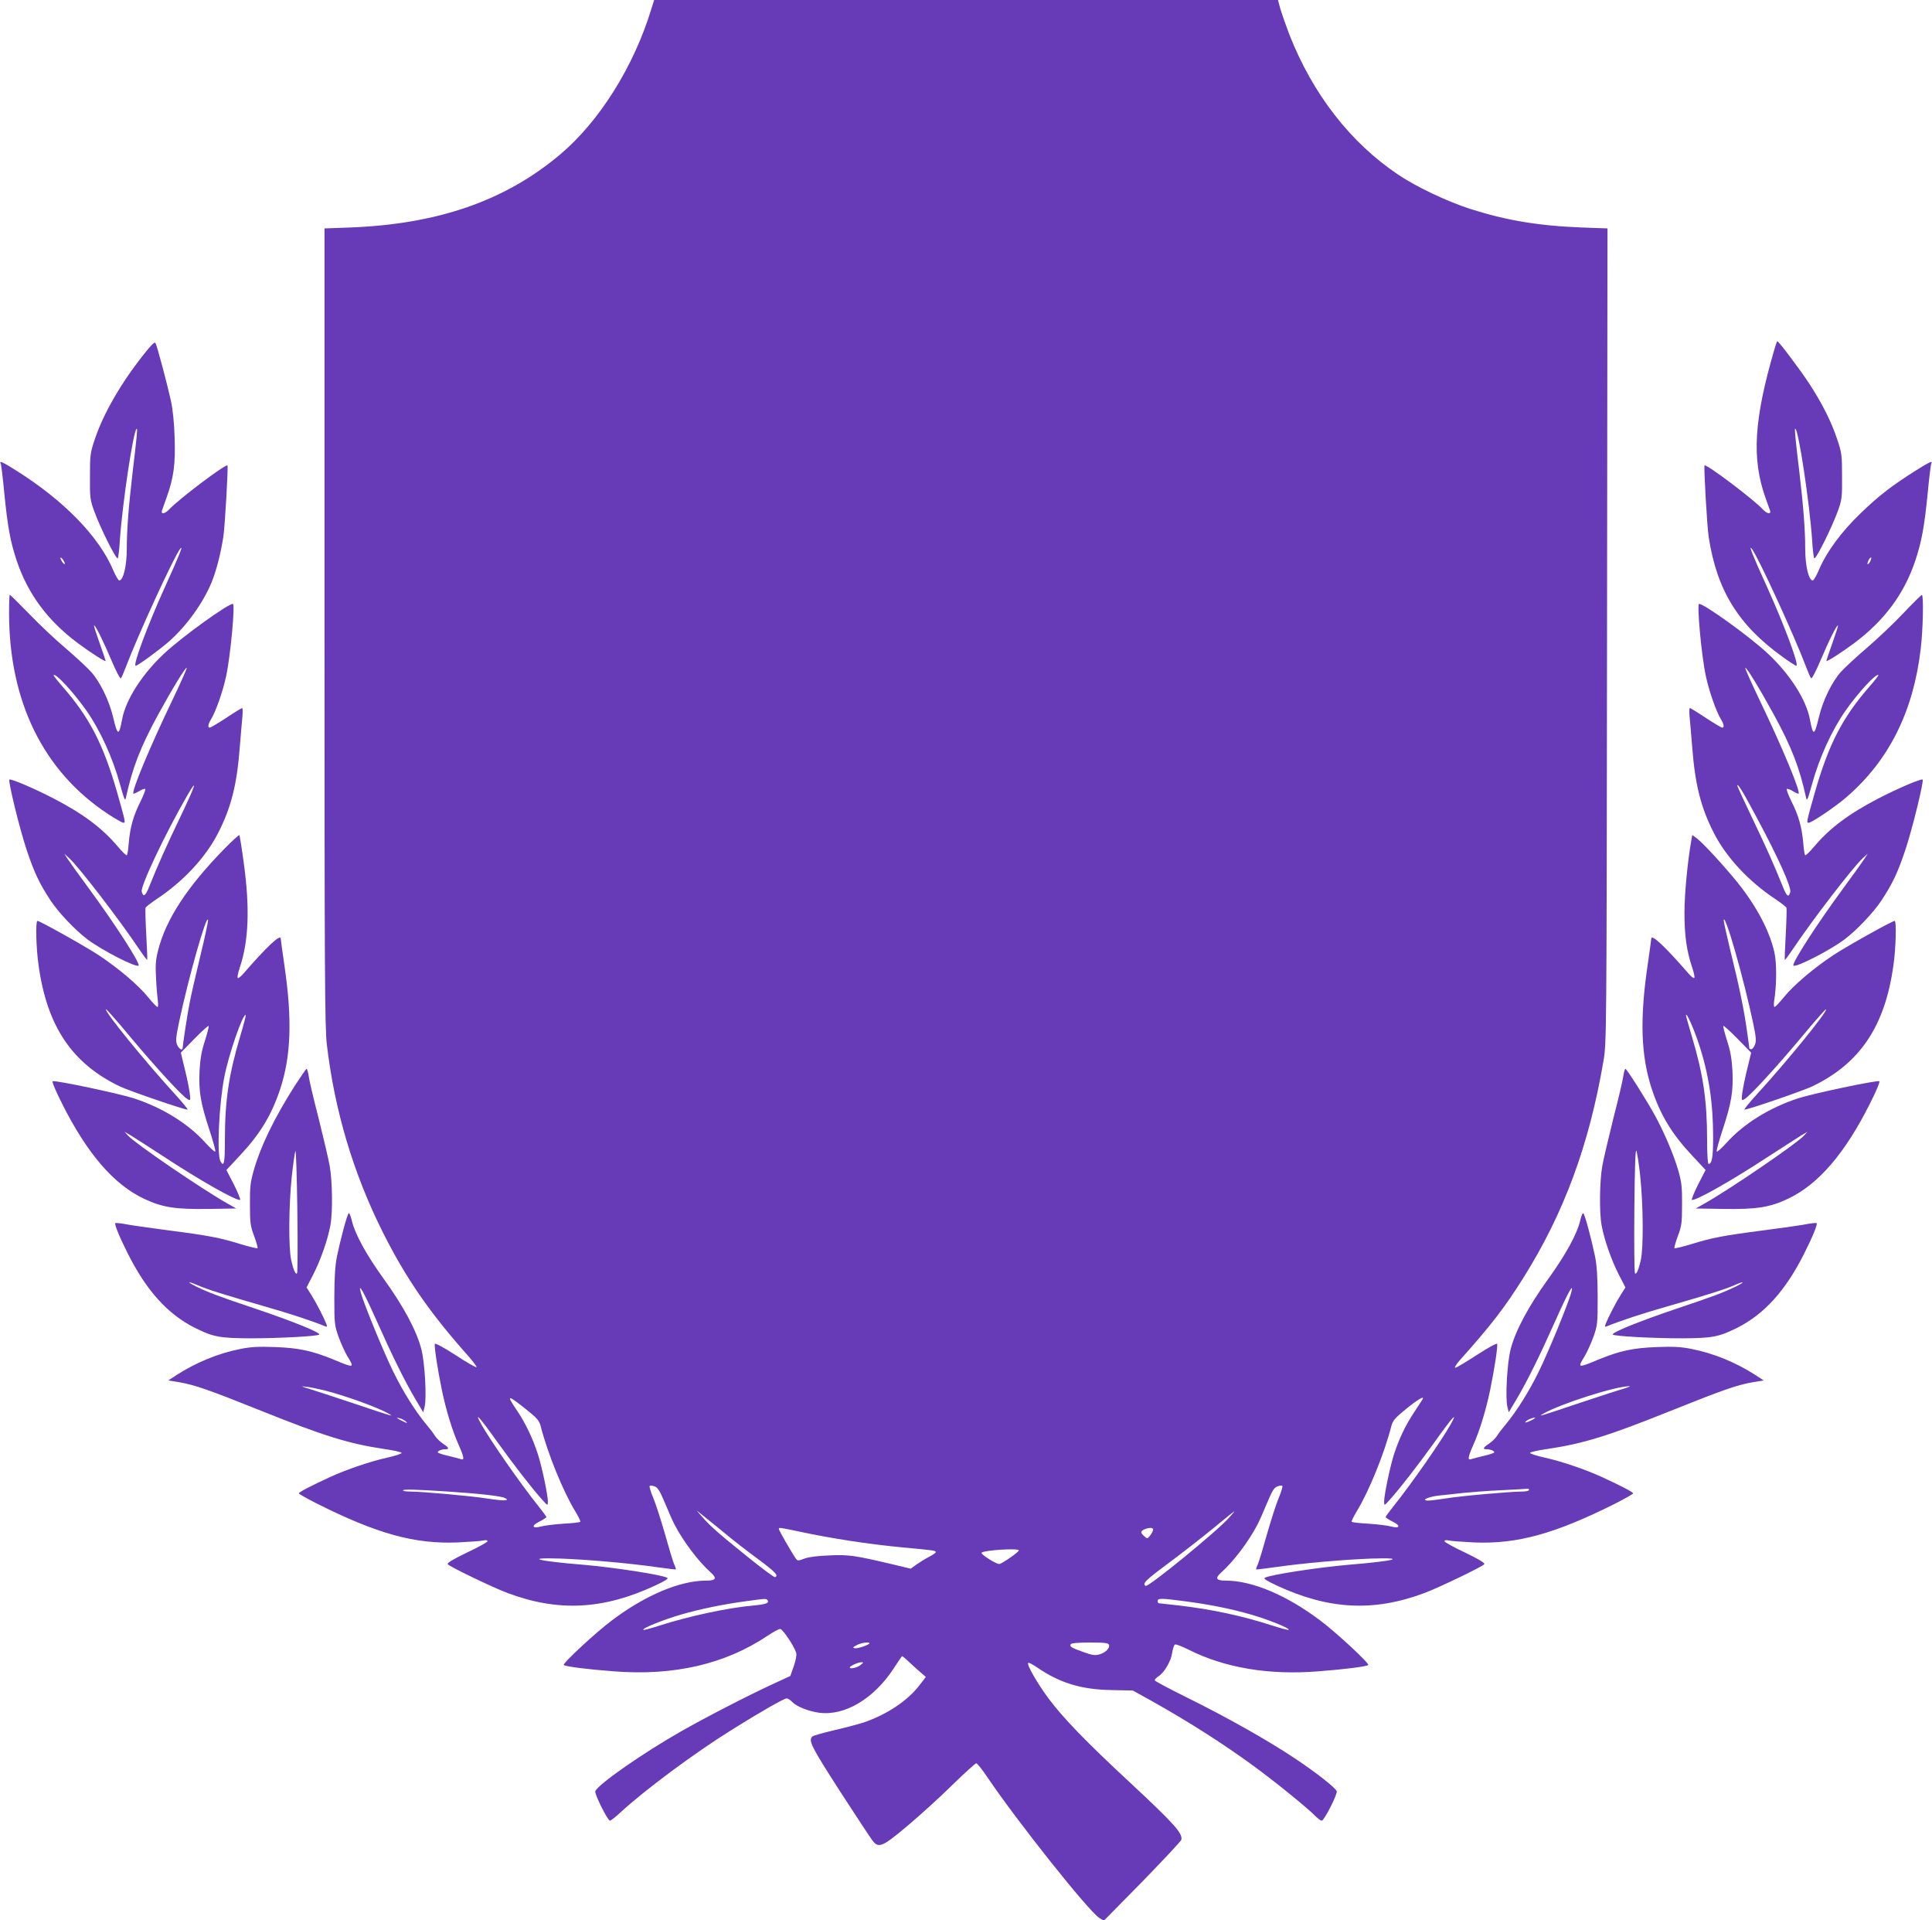
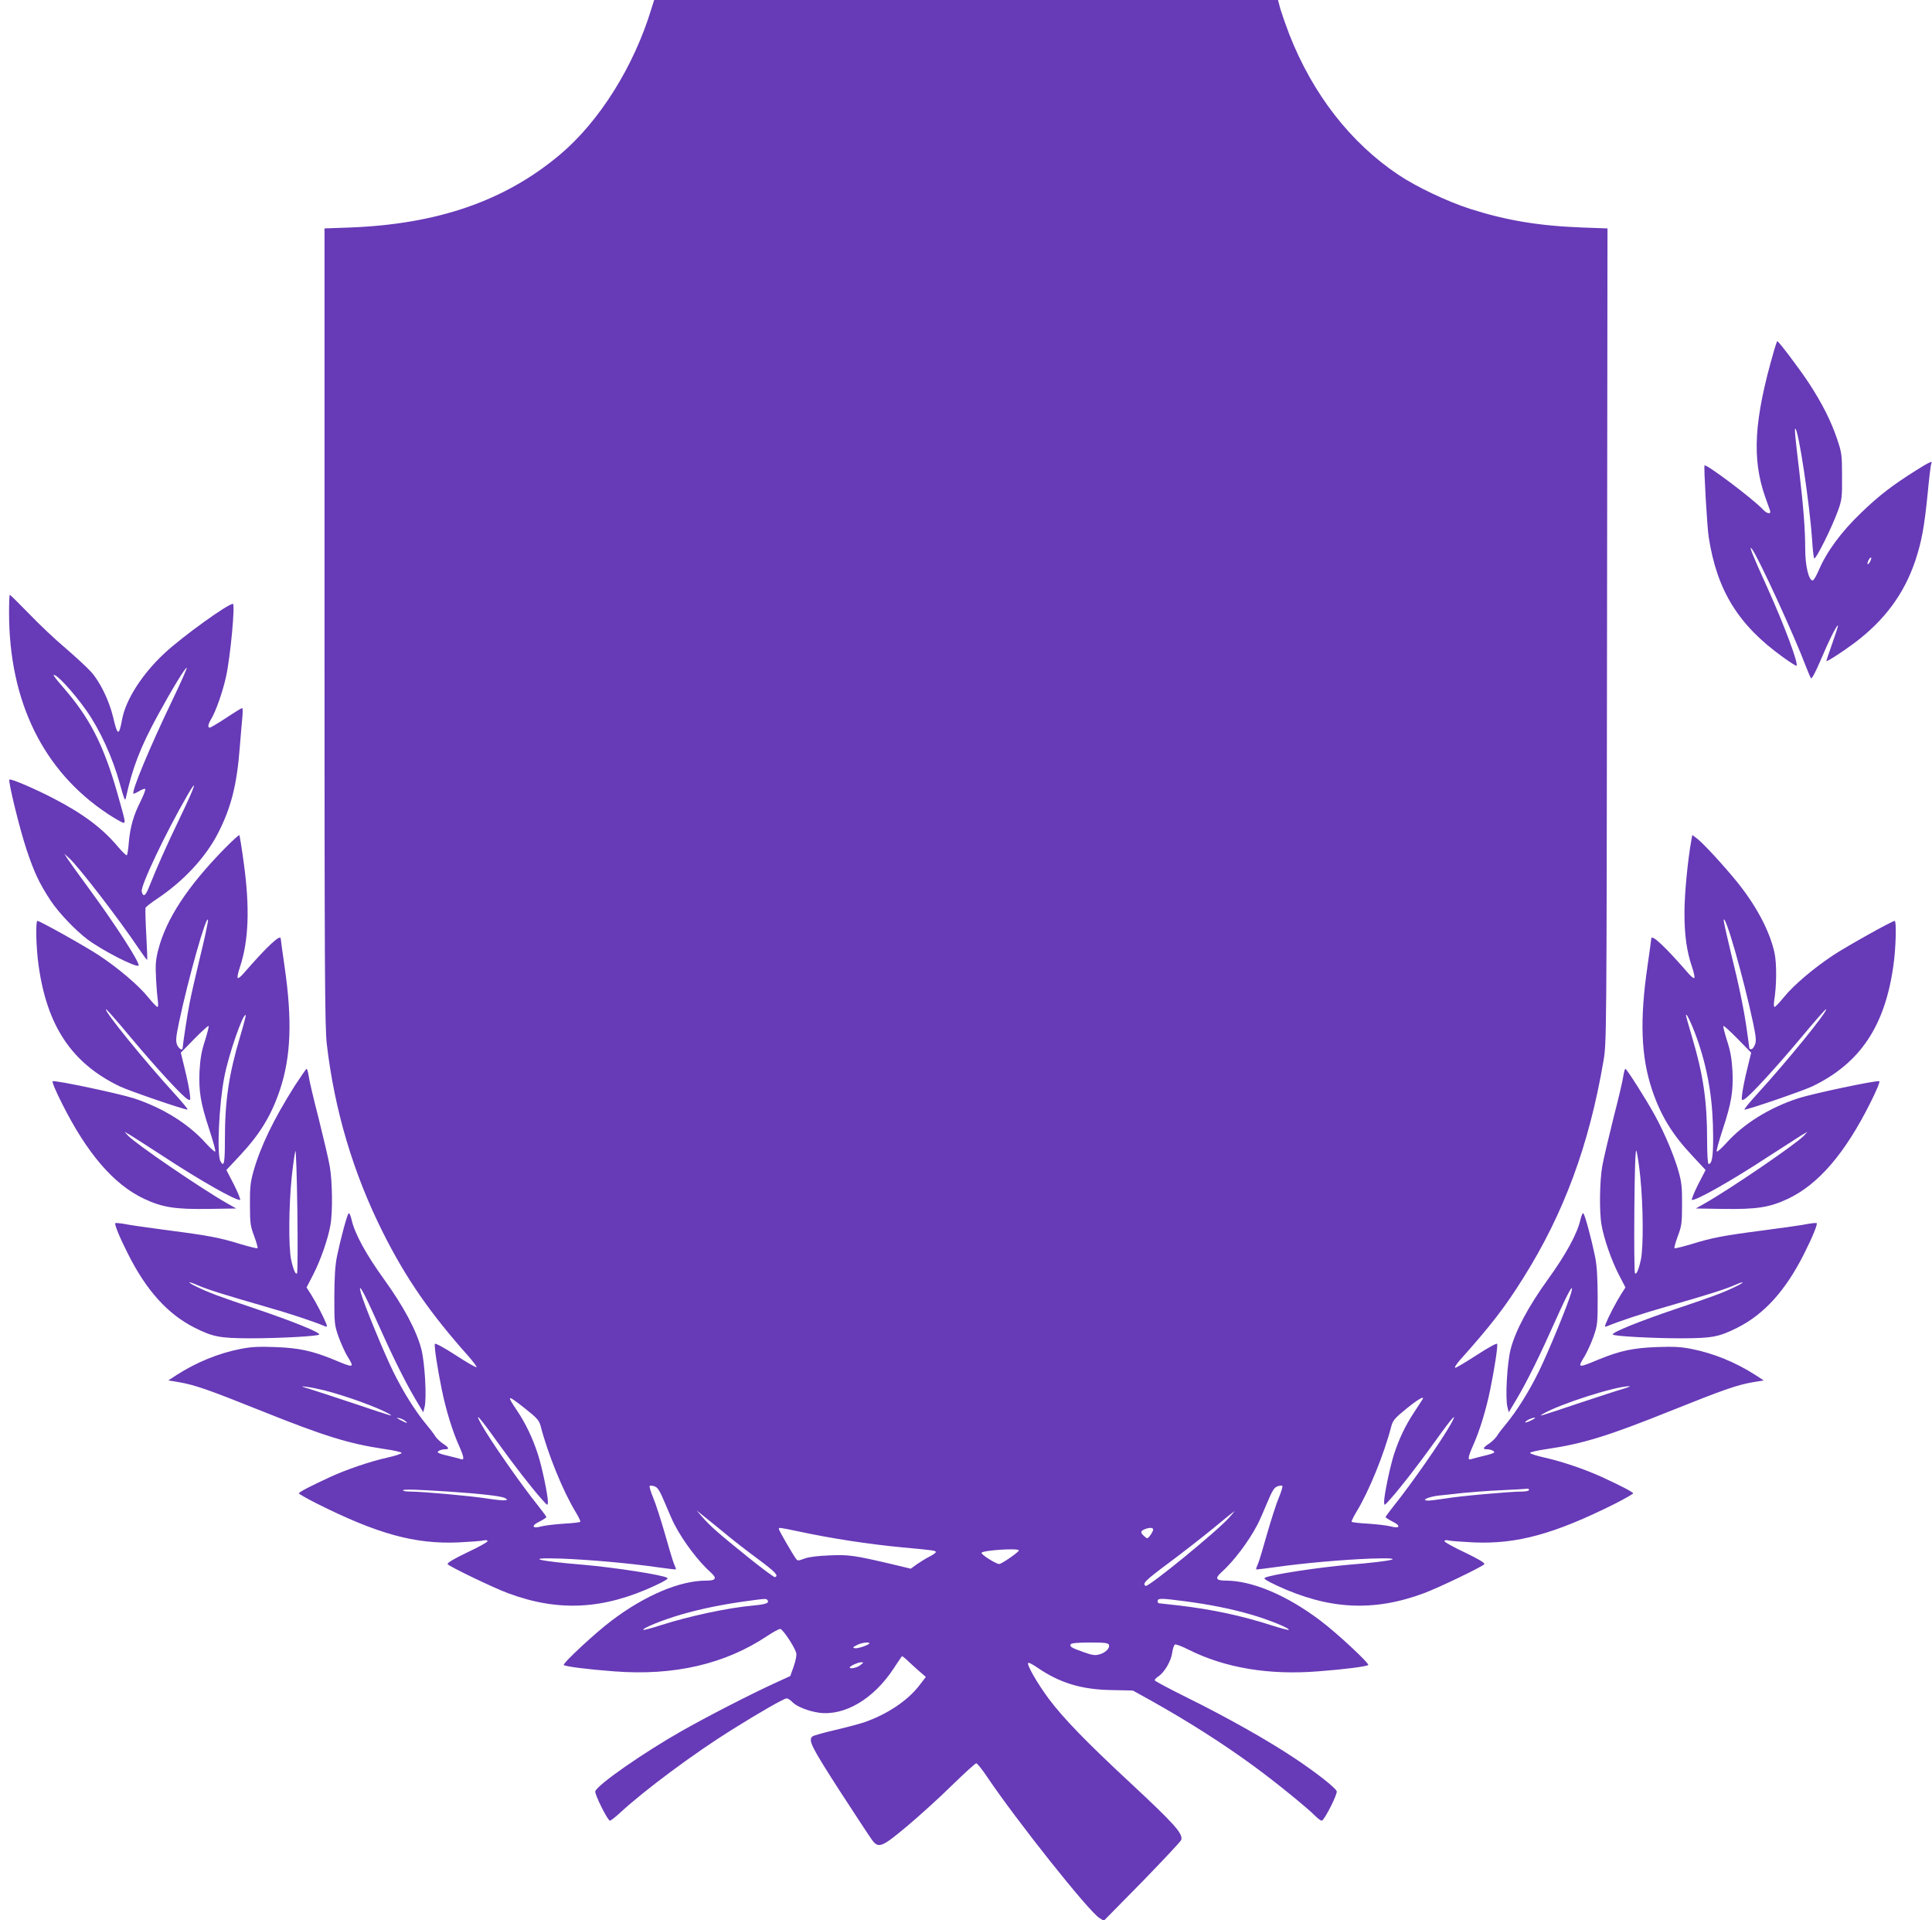
<svg xmlns="http://www.w3.org/2000/svg" version="1.0" width="1280pt" height="1272pt" viewBox="0 0 1280 1272" preserveAspectRatio="xMidYMid meet">
  <g transform="translate(0,1272) scale(0.1,-0.1)" fill="#673ab7" stroke="none">
    <path d="M4316 12663 c-116 -383 -345 -748 -607 -968 -364 -306 -810 -460 -1391 -482 l-168 -6 0 -2636 c0 -2285 2 -2653 15 -2766 51 -439 175 -856 372 -1249 152 -303 311 -533 567 -820 32 -37 56 -69 53 -72 -3 -4 -66 32 -139 80 -77 50 -135 81 -137 74 -5 -16 17 -162 46 -303 28 -137 71 -276 114 -371 34 -77 37 -99 12 -89 -10 3 -48 13 -85 22 -38 8 -68 19 -68 23 0 10 26 20 51 20 28 0 23 12 -16 37 -19 13 -42 35 -52 50 -9 16 -36 51 -59 78 -72 87 -153 215 -219 350 -63 128 -193 445 -214 520 -22 81 18 9 104 -183 101 -227 184 -396 256 -518 l53 -89 9 35 c15 58 2 295 -22 385 -32 122 -117 281 -246 460 -120 166 -194 302 -215 393 -7 30 -16 50 -20 45 -11 -10 -54 -172 -77 -283 -13 -63 -17 -134 -18 -270 0 -177 1 -188 28 -265 16 -44 42 -101 58 -128 49 -80 48 -81 -93 -22 -140 57 -226 76 -383 82 -110 4 -159 2 -230 -12 -148 -29 -294 -89 -425 -173 l-55 -36 73 -12 c103 -18 193 -49 542 -189 416 -167 580 -218 815 -253 64 -9 116 -21 116 -26 0 -6 -44 -20 -98 -32 -112 -25 -267 -78 -374 -127 -127 -58 -209 -101 -209 -109 0 -4 53 -34 118 -67 403 -202 650 -270 937 -258 77 4 152 9 168 13 17 4 27 2 27 -5 0 -6 -61 -40 -136 -75 -91 -44 -133 -69 -128 -77 9 -15 304 -157 399 -192 335 -125 633 -109 975 50 68 32 91 46 80 52 -37 20 -349 68 -555 86 -307 25 -396 49 -151 41 186 -7 449 -30 631 -56 72 -10 131 -17 133 -16 1 2 -4 19 -13 38 -8 20 -35 109 -60 199 -26 90 -60 197 -77 237 -17 40 -27 76 -24 79 4 4 18 3 33 -3 21 -7 34 -28 68 -109 23 -55 51 -120 64 -144 59 -113 158 -244 241 -318 42 -38 33 -53 -31 -53 -175 0 -405 -97 -627 -265 -107 -80 -326 -284 -317 -294 11 -10 159 -29 333 -42 397 -31 737 48 1016 235 38 25 76 46 85 46 16 0 92 -113 106 -158 4 -15 -2 -47 -16 -89 l-23 -65 -111 -51 c-161 -74 -439 -217 -610 -314 -252 -143 -554 -353 -571 -398 -7 -16 82 -195 97 -195 6 0 37 24 68 53 161 149 491 394 738 548 185 116 348 209 365 209 8 0 25 -11 38 -25 28 -29 105 -60 176 -70 170 -23 364 92 496 295 27 41 51 77 54 79 2 2 25 -16 51 -42 27 -25 61 -56 78 -70 l29 -25 -43 -56 c-79 -103 -217 -194 -370 -246 -34 -11 -121 -34 -194 -51 -72 -17 -137 -35 -144 -41 -30 -25 -9 -66 178 -357 106 -163 203 -311 216 -328 43 -59 65 -50 231 89 81 68 215 189 298 271 83 81 156 147 162 147 6 0 39 -40 72 -90 196 -291 674 -892 744 -935 l29 -18 254 258 c139 143 255 267 259 277 13 42 -46 107 -337 378 -291 270 -445 429 -542 559 -76 103 -146 225 -135 236 3 4 30 -10 59 -30 150 -103 294 -147 494 -150 l140 -3 125 -69 c242 -136 463 -276 673 -429 143 -104 364 -284 411 -333 17 -17 36 -31 43 -31 16 0 106 177 99 195 -9 24 -138 125 -281 220 -179 119 -443 268 -712 401 -117 58 -213 109 -213 114 0 5 11 17 25 26 40 26 84 102 91 156 4 27 12 52 19 55 7 2 48 -13 91 -35 239 -120 531 -169 856 -143 174 13 322 32 333 42 9 10 -210 214 -317 294 -222 168 -452 265 -627 265 -64 0 -73 15 -31 53 83 74 182 205 241 318 13 24 41 89 64 144 34 81 47 102 68 109 15 6 29 7 33 3 3 -3 -7 -39 -24 -79 -17 -40 -51 -147 -77 -237 -25 -90 -52 -179 -60 -199 -9 -19 -14 -36 -13 -38 2 -1 62 6 133 16 182 26 445 49 631 56 245 8 156 -16 -151 -41 -206 -18 -518 -66 -555 -86 -11 -6 12 -20 80 -52 342 -159 640 -175 975 -50 95 35 390 177 399 192 5 8 -37 33 -128 77 -75 35 -136 69 -136 75 0 7 10 9 28 5 15 -4 90 -9 167 -13 287 -12 534 56 938 258 64 33 117 63 117 67 0 8 -82 51 -209 109 -107 49 -262 102 -374 127 -54 12 -99 26 -100 32 -1 5 51 17 115 26 236 35 400 85 818 253 349 140 439 171 542 189 l73 12 -55 36 c-131 84 -277 144 -425 173 -71 14 -120 16 -230 12 -157 -6 -243 -25 -383 -82 -141 -59 -142 -58 -93 22 16 27 42 84 58 128 27 77 28 88 28 265 -1 136 -5 207 -18 270 -23 111 -66 273 -77 283 -4 5 -13 -15 -20 -45 -21 -91 -95 -227 -215 -393 -129 -179 -214 -338 -246 -460 -24 -90 -37 -327 -22 -385 l9 -35 53 89 c72 122 155 291 256 518 86 192 126 264 104 183 -21 -75 -151 -392 -214 -520 -66 -135 -147 -263 -219 -350 -23 -27 -50 -62 -59 -78 -10 -15 -33 -37 -52 -50 -39 -25 -44 -37 -16 -37 25 0 51 -10 51 -20 0 -4 -30 -15 -67 -23 -38 -9 -76 -19 -85 -22 -26 -10 -23 12 11 89 43 95 86 234 114 371 29 141 51 287 46 303 -2 7 -58 -24 -134 -73 -71 -46 -136 -85 -143 -85 -8 0 5 21 28 48 211 236 299 351 421 545 270 429 437 881 532 1437 21 125 21 129 24 2821 l3 2696 -167 6 c-290 11 -503 47 -742 123 -152 49 -357 146 -476 226 -317 212 -567 533 -723 930 -23 60 -49 135 -59 168 l-16 60 -2067 0 -2066 0 -18 -57z m-2166 -9153 c141 -36 351 -112 425 -154 40 -23 27 -19 -235 69 -124 41 -254 84 -290 95 -58 17 -60 19 -20 14 25 -3 79 -14 120 -24z m8600 9 c-36 -10 -166 -53 -290 -94 -262 -88 -275 -92 -235 -69 114 65 472 180 570 182 11 0 -9 -8 -45 -19z m-7270 -130 c77 -61 91 -77 101 -112 48 -187 149 -435 232 -571 20 -33 34 -63 32 -66 -2 -4 -53 -10 -112 -13 -59 -4 -125 -12 -147 -18 -61 -17 -69 5 -12 32 25 13 46 26 46 30 0 3 -23 35 -51 70 -119 148 -318 434 -380 544 -52 93 -12 49 107 -118 107 -149 226 -303 297 -382 36 -40 36 -40 37 -13 0 44 -39 231 -66 314 -34 106 -82 206 -137 288 -74 109 -68 111 53 15z m5943 59 c-4 -7 -30 -46 -56 -86 -56 -85 -97 -170 -132 -277 -26 -82 -65 -269 -65 -313 1 -27 1 -27 37 13 71 79 190 233 297 382 119 167 159 211 107 118 -62 -110 -261 -396 -380 -544 -28 -35 -51 -67 -51 -70 0 -4 21 -17 46 -30 57 -27 49 -49 -12 -32 -22 6 -88 14 -147 18 -59 3 -110 9 -112 13 -2 3 12 33 32 66 83 136 184 384 232 571 10 35 25 52 99 112 80 65 125 90 105 59z m-6733 -145 c12 -12 7 -11 -20 2 -45 22 -52 29 -20 20 14 -4 32 -14 40 -22z m7479 23 c-14 -13 -70 -36 -64 -26 4 6 17 15 29 20 22 9 42 13 35 6z m-7199 -486 c210 -14 352 -30 375 -43 19 -11 19 -11 1 -15 -10 -2 -64 3 -120 12 -106 17 -432 46 -510 46 -25 0 -46 3 -46 8 0 8 85 6 300 -8z m7160 10 c0 -5 -20 -10 -45 -10 -78 0 -416 -30 -508 -46 -48 -7 -99 -14 -115 -14 -54 1 5 27 76 34 37 4 108 11 157 17 50 5 164 14 255 18 91 4 168 9 173 10 4 0 7 -3 7 -9z m-5328 -286 c47 -40 145 -116 217 -169 120 -89 142 -113 115 -122 -5 -2 -86 58 -179 133 -195 157 -245 201 -301 264 l-39 45 50 -40 c28 -22 89 -72 137 -111z m3341 103 c-77 -88 -536 -463 -553 -452 -24 15 -1 37 148 148 86 64 220 168 297 231 77 64 142 116 143 116 2 0 -14 -20 -35 -43z m-2853 -91 c218 -47 467 -85 690 -106 206 -19 220 -21 220 -31 0 -5 -19 -18 -42 -30 -24 -12 -61 -35 -84 -51 l-40 -29 -125 30 c-247 58 -286 64 -414 58 -77 -3 -136 -10 -165 -21 -43 -16 -46 -16 -58 1 -24 34 -112 186 -112 195 0 11 0 11 130 -16z m2350 12 c0 -7 -9 -24 -19 -38 -19 -24 -20 -24 -40 -6 -27 24 -26 34 2 46 32 13 57 12 57 -2z m-890 -138 c0 -11 -114 -90 -130 -90 -21 0 -121 63 -117 74 6 17 247 33 247 16z m-1664 -331 c11 -18 -13 -26 -95 -34 -169 -15 -425 -70 -615 -131 -59 -19 -111 -33 -114 -30 -9 10 132 67 250 101 127 37 277 68 433 89 131 18 133 18 141 5z m2759 -5 c169 -22 309 -50 444 -89 117 -34 258 -91 249 -101 -3 -3 -55 11 -114 30 -196 63 -391 105 -611 131 -71 8 -131 15 -135 15 -5 0 -8 7 -8 15 0 19 24 19 175 -1z m-2085 -279 c0 -10 -75 -36 -95 -33 -18 3 -16 6 10 20 28 16 85 24 85 13z m1587 -10 c8 -22 -23 -53 -64 -64 -28 -8 -48 -5 -106 16 -81 29 -92 36 -83 52 5 7 51 11 127 11 98 0 121 -3 126 -15z m-1647 -135 c-22 -17 -70 -28 -70 -15 0 9 55 34 75 34 18 1 18 -1 -5 -19z" />
-     <path d="M953 10373 c-150 -188 -269 -394 -325 -563 -30 -89 -32 -104 -32 -245 -1 -137 1 -156 26 -225 39 -110 150 -334 159 -318 3 7 10 60 13 118 17 248 91 740 112 740 6 0 0 -58 -27 -285 -27 -230 -39 -384 -39 -510 0 -113 -23 -210 -50 -210 -6 0 -24 31 -40 68 -94 223 -327 462 -644 661 -85 54 -114 67 -102 47 4 -5 15 -96 25 -203 22 -220 40 -316 81 -440 74 -221 204 -397 404 -547 86 -64 186 -128 186 -119 0 3 -18 56 -40 118 -22 62 -39 114 -37 117 7 6 62 -104 117 -235 29 -68 56 -120 61 -115 4 4 19 38 33 75 77 205 320 734 360 783 23 29 -5 -42 -102 -255 -114 -252 -214 -520 -193 -520 14 0 159 107 221 161 118 105 226 256 282 392 31 76 60 189 77 297 11 65 34 471 28 477 -12 11 -324 -224 -386 -291 -28 -30 -56 -35 -48 -8 3 9 17 49 31 87 47 131 59 222 53 394 -3 101 -12 188 -25 248 -24 108 -91 362 -102 381 -5 10 -29 -14 -77 -75z m-523 -1387 c0 -6 -7 -2 -15 8 -8 11 -15 25 -15 30 0 6 7 2 15 -8 8 -11 15 -25 15 -30z" />
    <path d="M11755 10403 c-135 -464 -150 -721 -59 -978 14 -38 28 -78 31 -87 8 -27 -20 -22 -48 8 -62 67 -374 302 -386 291 -6 -6 17 -412 28 -477 55 -353 197 -582 493 -794 43 -31 82 -56 87 -56 21 0 -79 268 -193 520 -97 213 -125 284 -102 255 40 -49 283 -578 360 -783 14 -37 29 -71 33 -75 5 -5 32 47 61 115 55 131 110 241 117 235 2 -3 -15 -55 -37 -117 -22 -62 -40 -115 -40 -118 0 -9 100 55 186 119 200 150 330 326 404 547 41 124 59 220 81 440 10 107 21 198 25 203 12 20 -17 7 -102 -47 -156 -98 -245 -166 -366 -283 -130 -125 -227 -257 -278 -378 -16 -37 -34 -68 -40 -68 -27 0 -50 97 -50 210 0 126 -12 280 -39 510 -27 227 -33 285 -27 285 21 0 95 -492 112 -740 3 -58 10 -111 13 -118 9 -16 120 208 159 318 25 69 27 88 26 225 0 141 -2 156 -32 245 -39 117 -100 239 -188 373 -59 90 -200 277 -209 277 -2 0 -11 -26 -20 -57z m635 -1403 c-6 -12 -14 -19 -17 -17 -2 3 1 15 7 27 6 12 14 19 17 17 2 -3 -1 -15 -7 -27z" />
    <path d="M60 8662 c0 -588 226 -1050 654 -1333 49 -32 96 -59 103 -59 16 0 15 3 -42 205 -91 315 -181 491 -359 695 -36 41 -63 76 -61 78 14 14 130 -111 217 -234 91 -130 174 -311 223 -489 28 -101 34 -115 39 -90 43 198 96 336 213 550 94 172 183 318 190 311 3 -3 -41 -101 -97 -218 -147 -306 -270 -601 -256 -615 2 -2 19 5 37 16 18 11 36 18 41 15 4 -3 -10 -40 -31 -83 -47 -92 -69 -171 -78 -275 -3 -42 -9 -79 -13 -81 -4 -3 -31 24 -60 58 -103 122 -230 217 -425 318 -127 66 -284 133 -293 125 -9 -10 67 -323 114 -464 51 -153 85 -224 159 -337 54 -81 163 -196 245 -258 96 -72 322 -188 338 -173 13 14 -157 277 -333 516 -67 91 -130 179 -140 195 l-19 30 33 -30 c62 -56 333 -408 460 -598 29 -43 54 -77 56 -75 2 2 -1 77 -6 168 -5 90 -7 170 -5 177 3 6 36 32 73 57 177 117 325 276 407 436 87 169 126 322 145 575 6 77 14 166 17 198 3 31 2 57 -2 57 -3 0 -51 -29 -105 -65 -55 -36 -104 -65 -109 -65 -15 0 -12 22 8 55 32 52 79 187 100 285 29 133 61 480 45 480 -34 0 -335 -217 -452 -326 -149 -138 -258 -309 -282 -439 -21 -113 -30 -111 -60 16 -26 109 -86 232 -145 298 -26 29 -102 99 -168 156 -67 56 -176 159 -243 229 -67 69 -125 126 -128 126 -3 0 -5 -53 -5 -118z m1132 -1359 c-93 -194 -146 -313 -204 -457 -24 -62 -39 -71 -49 -32 -10 35 160 392 303 639 73 126 51 60 -50 -150z" />
-     <path d="M12610 8658 c-63 -67 -172 -170 -241 -229 -70 -60 -148 -132 -173 -160 -59 -66 -119 -189 -145 -298 -30 -127 -39 -129 -60 -16 -24 130 -133 301 -282 439 -117 109 -418 326 -452 326 -16 0 16 -347 45 -480 21 -98 68 -233 100 -285 20 -33 23 -55 8 -55 -5 0 -54 29 -109 65 -54 36 -102 65 -105 65 -4 0 -5 -26 -2 -57 3 -32 11 -121 17 -198 19 -253 58 -406 145 -575 82 -160 230 -319 407 -436 37 -25 70 -51 73 -57 2 -7 0 -87 -5 -177 -5 -91 -8 -166 -6 -168 2 -2 27 32 56 75 127 190 398 542 460 598 l33 30 -19 -30 c-10 -16 -73 -104 -140 -195 -176 -239 -346 -502 -333 -516 16 -15 242 101 338 173 82 62 191 177 245 258 74 113 108 184 159 337 47 141 123 454 114 464 -9 8 -166 -59 -293 -125 -195 -101 -322 -196 -425 -318 -29 -34 -56 -61 -60 -58 -4 2 -10 39 -13 81 -9 104 -31 183 -78 275 -21 43 -35 80 -31 83 5 3 23 -4 41 -15 18 -11 35 -18 37 -16 14 14 -109 309 -256 615 -56 117 -100 215 -97 218 7 7 96 -139 190 -311 117 -214 170 -352 213 -550 5 -25 11 -11 39 90 49 178 132 359 223 489 87 123 203 248 217 234 2 -2 -25 -37 -61 -78 -178 -204 -268 -380 -359 -695 -57 -202 -58 -205 -42 -205 20 0 183 110 253 172 279 242 440 564 489 978 16 131 20 360 8 359 -5 0 -60 -55 -123 -121z m-971 -1354 c145 -270 230 -461 222 -493 -11 -39 -23 -30 -49 35 -58 144 -111 263 -203 455 -54 113 -99 210 -99 215 1 20 41 -46 129 -212z" />
    <path d="M1488 7099 c-247 -252 -388 -468 -440 -672 -17 -67 -19 -99 -14 -191 3 -61 9 -128 12 -148 3 -22 2 -38 -3 -38 -5 0 -33 29 -62 65 -65 80 -196 191 -327 278 -93 61 -390 227 -406 227 -13 0 -9 -178 7 -290 55 -405 220 -653 538 -806 63 -30 424 -154 449 -154 6 0 -30 44 -79 98 -204 223 -474 555 -461 567 2 3 77 -82 165 -188 171 -204 342 -390 376 -408 19 -11 20 -9 14 41 -4 29 -18 101 -33 160 l-26 107 89 91 c50 51 92 89 95 86 3 -3 -8 -46 -24 -97 -23 -70 -31 -118 -36 -200 -6 -135 6 -211 65 -390 25 -76 43 -141 39 -145 -4 -3 -32 22 -62 55 -114 128 -285 235 -478 298 -100 32 -516 120 -537 113 -6 -2 19 -63 60 -144 167 -334 344 -540 546 -635 121 -57 206 -70 425 -67 l185 3 -60 34 c-168 95 -609 396 -656 448 l-24 26 40 -23 c22 -14 117 -74 210 -135 254 -167 492 -301 516 -293 4 2 -14 47 -41 101 l-50 97 86 92 c137 146 211 268 269 440 73 220 82 461 30 818 -14 96 -25 178 -25 182 0 34 -91 -51 -248 -232 -17 -19 -33 -32 -37 -28 -4 4 2 35 14 70 59 176 67 394 26 692 -13 98 -27 181 -29 184 -3 3 -47 -37 -98 -89z m-162 -716 c-30 -125 -62 -264 -70 -308 -14 -68 -45 -274 -46 -297 0 -21 -27 -4 -37 22 -10 25 -7 52 13 148 62 293 183 721 192 678 2 -8 -21 -118 -52 -243z m266 -525 c-76 -255 -102 -428 -102 -688 0 -156 -6 -185 -30 -141 -24 46 -9 378 26 556 28 148 125 427 142 411 2 -3 -14 -65 -36 -138z" />
    <path d="M11206 7157 c-25 -140 -46 -360 -46 -482 0 -151 14 -253 51 -363 12 -35 18 -66 14 -70 -4 -4 -20 9 -37 28 -157 181 -248 266 -248 232 0 -4 -11 -86 -25 -182 -52 -357 -43 -598 30 -818 58 -172 132 -294 269 -440 l86 -92 -50 -97 c-27 -54 -45 -99 -41 -101 24 -8 262 126 516 293 94 61 188 121 210 135 l40 23 -24 -26 c-47 -52 -488 -353 -656 -448 l-60 -34 185 -3 c219 -3 304 10 425 67 202 95 379 301 546 635 41 81 66 142 60 144 -21 7 -437 -81 -537 -113 -193 -63 -364 -170 -478 -298 -30 -33 -58 -58 -62 -55 -4 4 14 69 39 145 59 179 71 255 65 390 -5 82 -13 130 -36 200 -16 51 -27 94 -24 97 3 3 45 -35 95 -86 l89 -91 -26 -107 c-15 -59 -29 -131 -33 -160 -6 -50 -5 -52 14 -41 34 18 205 204 376 408 88 106 163 191 165 188 13 -12 -257 -344 -461 -567 -49 -54 -85 -98 -79 -98 25 0 386 124 449 154 318 153 483 401 538 806 16 112 20 290 8 290 -17 0 -314 -166 -407 -227 -131 -87 -262 -198 -327 -278 -29 -36 -57 -65 -62 -65 -5 0 -6 17 -3 38 17 104 18 251 2 323 -32 143 -119 307 -245 464 -85 105 -226 259 -267 290 l-32 24 -6 -32z m288 -732 c45 -158 89 -332 120 -477 20 -96 23 -123 13 -148 -6 -16 -17 -30 -24 -30 -7 0 -13 2 -13 5 0 2 -7 55 -16 117 -19 137 -51 295 -110 532 -24 99 -44 189 -44 200 1 30 34 -59 74 -199z m-239 -619 c66 -200 95 -390 95 -621 0 -129 -8 -175 -30 -175 -6 0 -10 64 -10 160 0 259 -26 434 -101 685 -21 71 -39 134 -39 140 2 24 52 -89 85 -189z" />
    <path d="M1953 5528 c-139 -220 -227 -401 -274 -568 -20 -71 -24 -107 -23 -220 0 -122 3 -142 28 -208 15 -41 25 -76 22 -80 -3 -3 -52 9 -109 26 -139 43 -210 57 -480 92 -128 17 -258 35 -290 42 -32 6 -60 8 -63 6 -7 -7 27 -91 82 -200 123 -246 265 -403 444 -493 122 -61 166 -69 365 -70 198 0 453 14 460 25 8 14 -182 90 -419 170 -248 83 -311 107 -394 147 -68 33 -61 40 9 9 62 -27 173 -62 444 -140 159 -45 319 -98 398 -131 15 -6 16 -4 8 18 -16 41 -68 142 -100 192 l-30 47 44 85 c49 95 98 236 114 327 16 86 13 290 -4 389 -8 47 -42 190 -74 319 -33 128 -63 254 -66 281 -4 26 -10 47 -14 47 -3 0 -38 -51 -78 -112z m15 -1242 c-9 -12 -24 21 -39 89 -18 81 -16 360 4 551 9 83 20 159 24 170 4 10 10 -165 13 -391 3 -225 2 -414 -2 -419z" />
    <path d="M10755 5593 c-3 -27 -33 -153 -66 -281 -32 -129 -66 -272 -74 -319 -17 -99 -20 -303 -4 -389 16 -91 65 -232 114 -327 l44 -85 -30 -47 c-32 -50 -84 -151 -100 -192 -8 -22 -7 -24 8 -18 79 33 239 86 398 131 271 78 382 113 444 140 70 31 77 24 9 -9 -83 -40 -146 -64 -394 -147 -237 -80 -427 -156 -419 -170 7 -11 262 -25 460 -25 199 1 243 9 365 70 179 90 321 247 444 493 55 109 89 193 82 200 -3 2 -31 0 -63 -6 -32 -7 -162 -25 -290 -42 -270 -35 -341 -49 -480 -92 -57 -17 -106 -29 -109 -26 -3 4 7 39 22 80 25 66 28 86 28 208 1 113 -3 149 -23 220 -29 104 -94 257 -156 370 -57 105 -188 310 -196 310 -4 0 -10 -21 -14 -47z m112 -665 c20 -193 22 -471 4 -553 -15 -68 -30 -101 -39 -89 -4 5 -6 194 -4 419 2 263 7 404 13 393 5 -9 17 -85 26 -170z" />
  </g>
</svg>